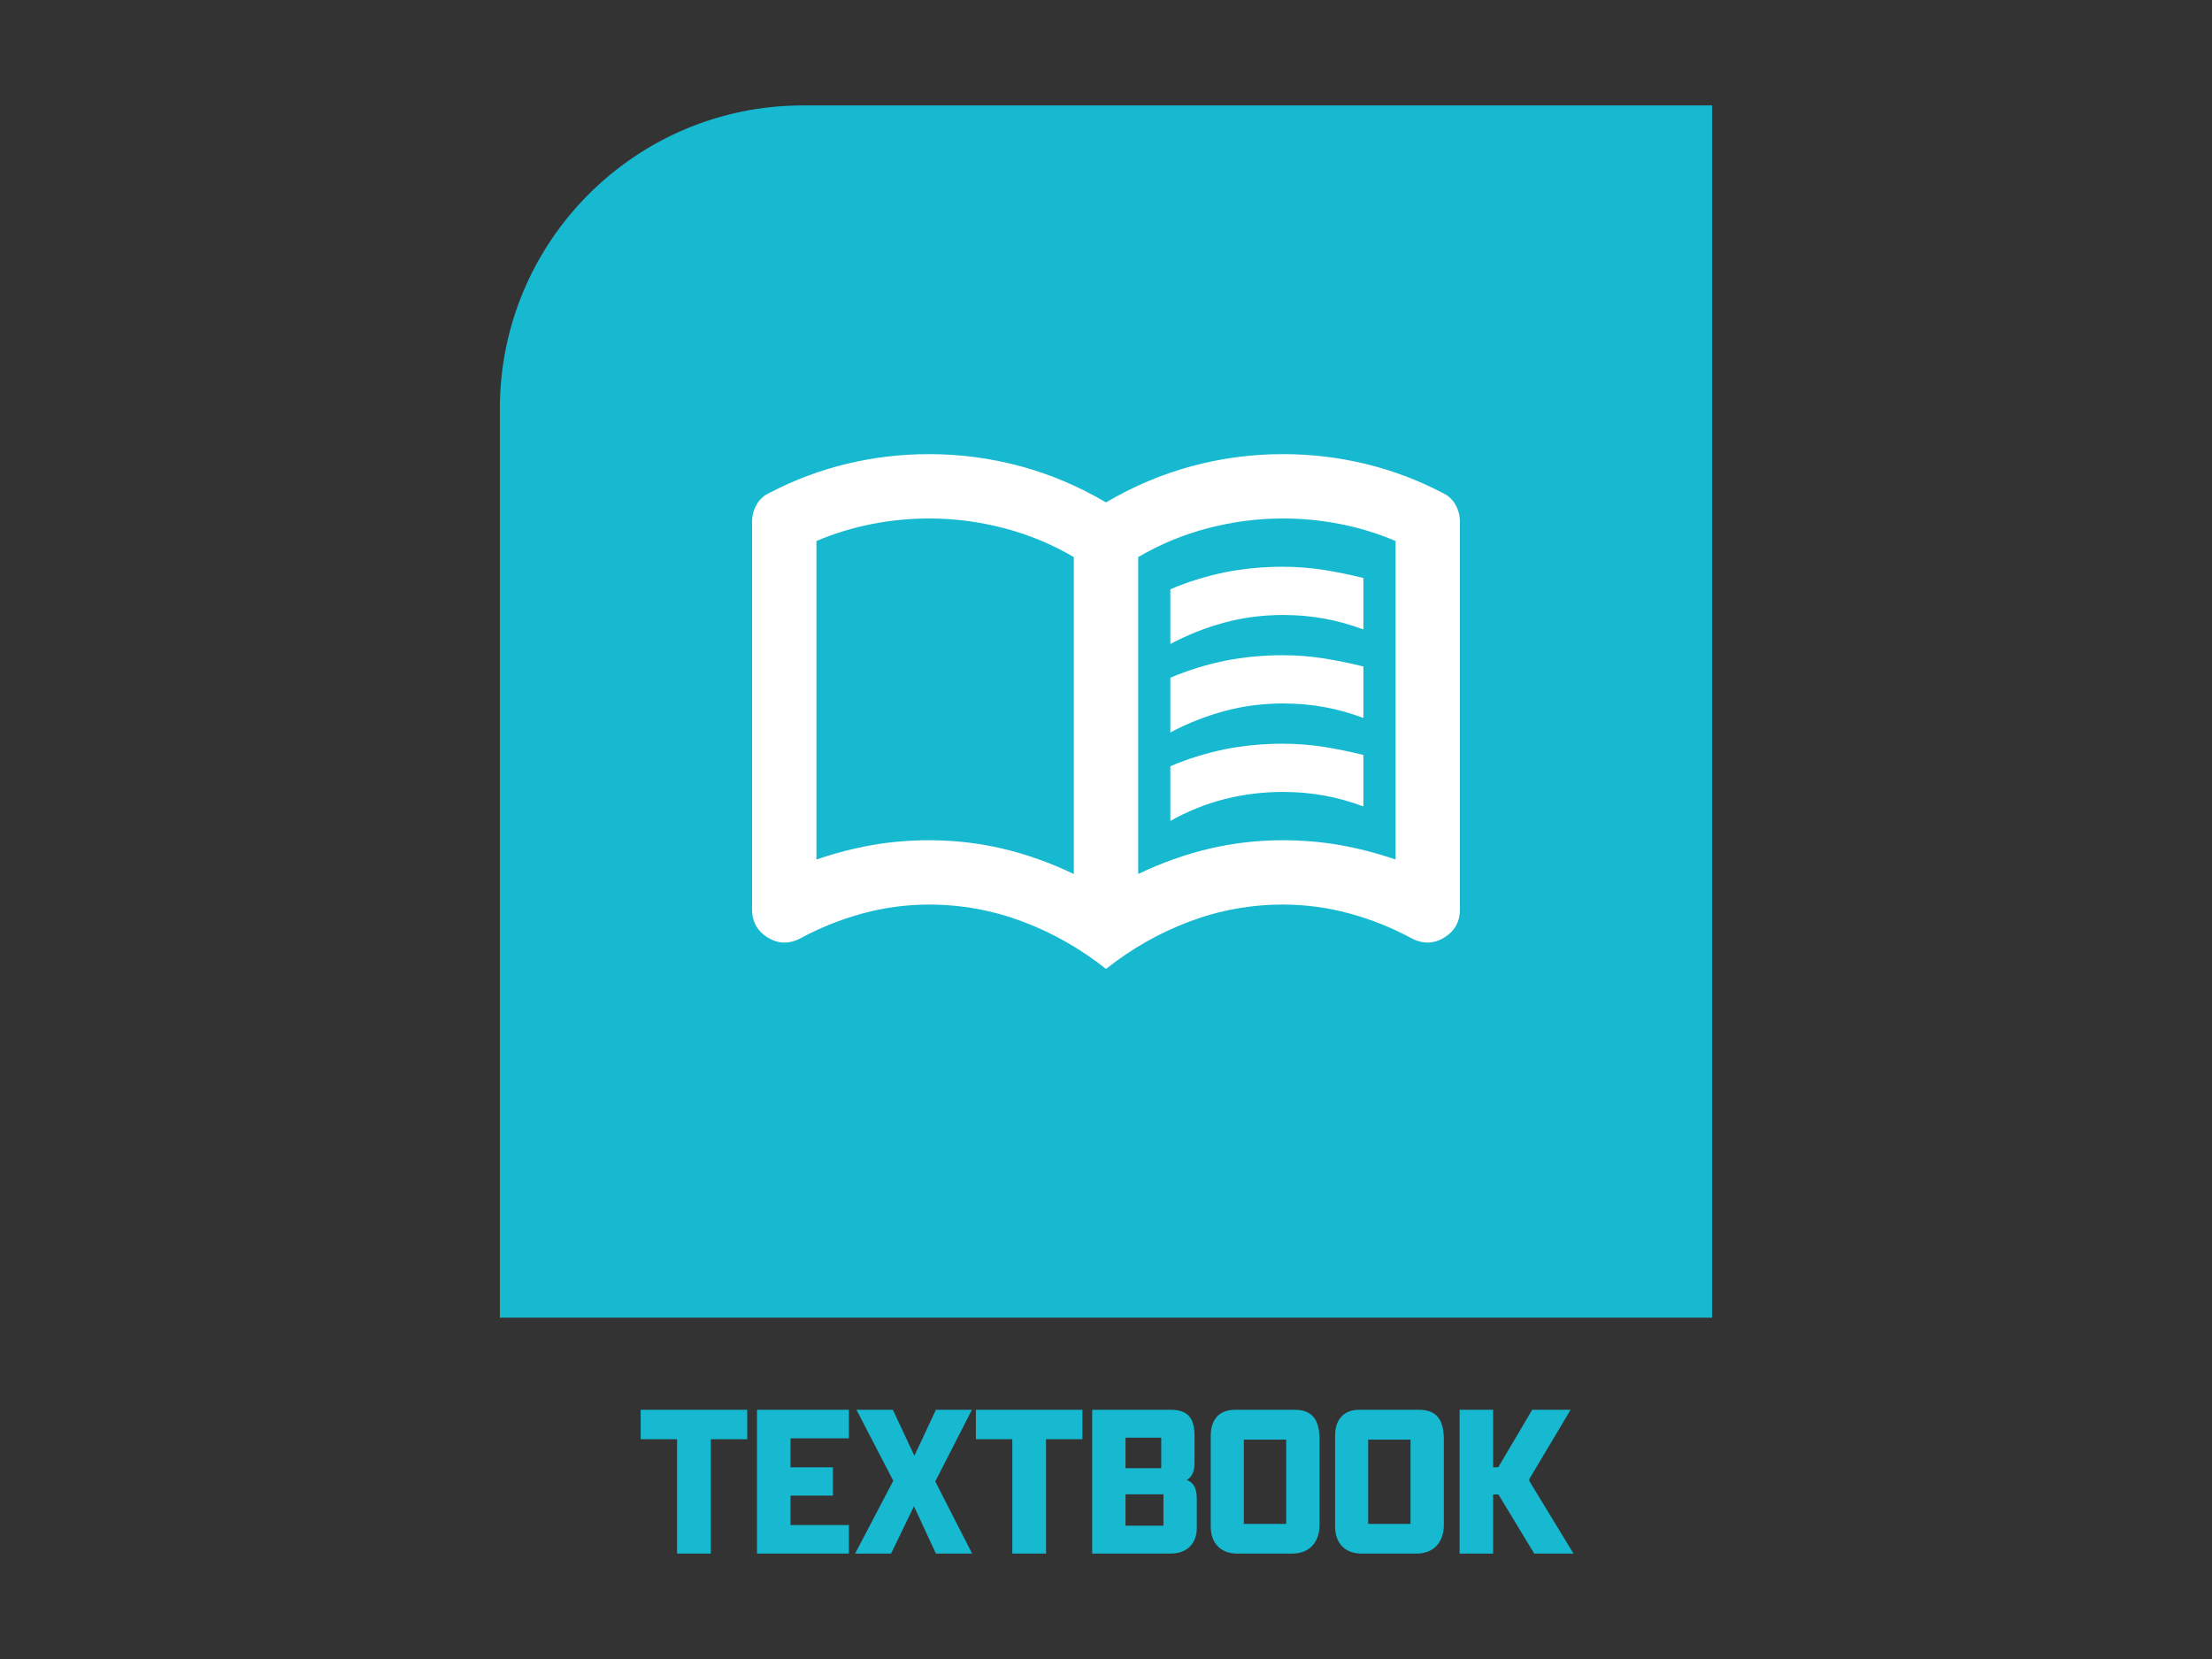
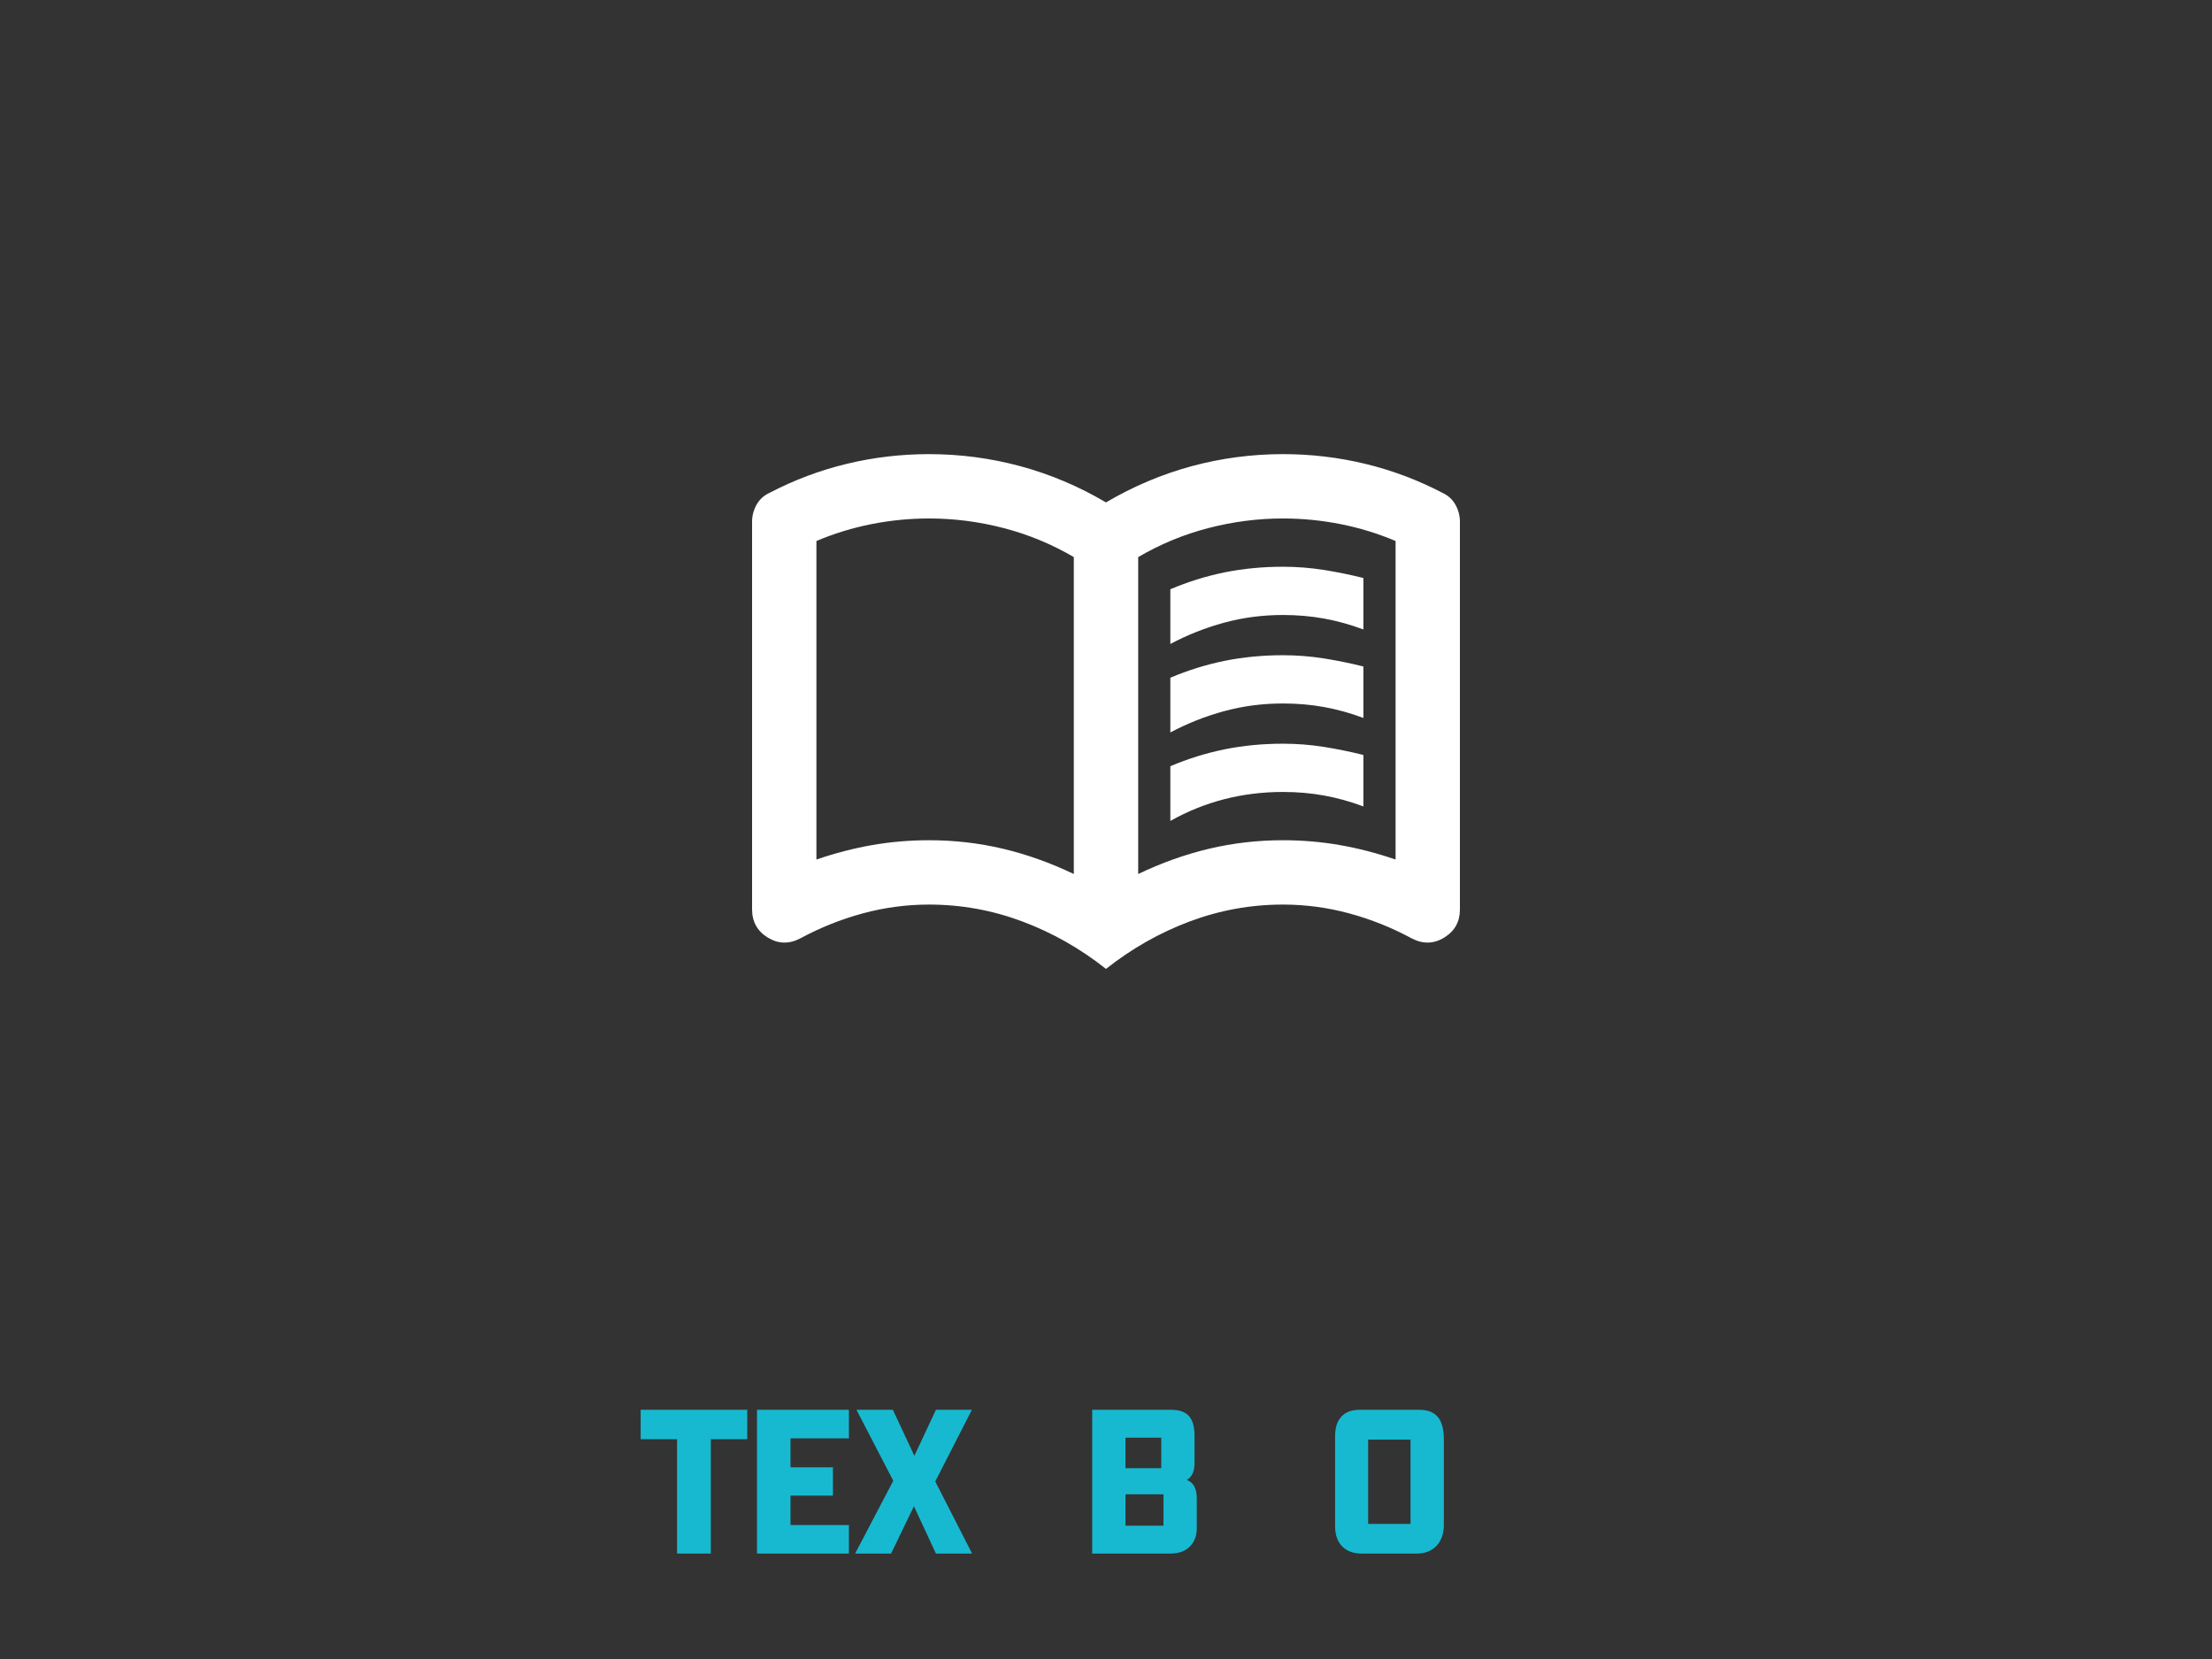
<svg xmlns="http://www.w3.org/2000/svg" clip-rule="evenodd" fill-rule="evenodd" stroke-linejoin="round" stroke-miterlimit="2" viewBox="0 0 80 60">
  <rect x="0" y="0" width="80" height="60" fill="#333333" stroke="none" />
  <g fill="#17b9d0">
-     <path d="m61.921 3.813v43.841h-43.842v-32.881c0-6.049 4.911-10.96 10.961-10.96h32.881z" />
    <path d="m24.487 56.187h1.221v-4.136h1.317v-1.064h-3.854v1.064h1.316z" fill-rule="nonzero" />
    <path d="m27.378 56.187h3.324v-1.032h-2.112v-1.064h1.534v-1.024h-1.534v-1.048h2.112v-1.032h-3.324z" fill-rule="nonzero" />
    <path d="m33.849 56.187h1.309l-1.333-2.608 1.325-2.592h-1.301l-.779 1.664-.779-1.664h-1.316l1.332 2.568-1.381 2.632h1.301l.827-1.712z" fill-rule="nonzero" />
-     <path d="m36.611 56.187h1.22v-4.136h1.317v-1.064h-3.854v1.064h1.317z" fill-rule="nonzero" />
    <path d="m43.283 55.283v-1.08c0-.352-.097-.576-.362-.68.193-.104.281-.32.281-.616v-.968c0-.6-.2-.952-.851-.952h-2.85v5.2h2.834c.667 0 .948-.448.948-.904zm-2.578-2.184v-1.104h1.293v1.104zm0 2.08v-1.136h1.373v1.136z" fill-rule="nonzero" />
-     <path d="m44.744 56.187h1.999c.634 0 .98-.44.98-1.032v-3.088c0-.68-.233-1.08-.892-1.08h-2.167c-.538 0-.876.32-.876.944v3.264c0 .68.418.992.956.992zm.241-1.072v-3.048h1.533v3.048z" fill-rule="nonzero" />
    <path d="m49.24 56.187h1.999c.635 0 .98-.44.98-1.032v-3.088c0-.68-.233-1.08-.891-1.08h-2.168c-.538 0-.875.32-.875.944v3.264c0 .68.417.992.955.992zm.241-1.072v-3.048h1.533v3.048z" fill-rule="nonzero" />
-     <path d="m54.001 56.187v-2.136h.193l1.293 2.136h1.421l-1.598-2.624v-.072l1.493-2.504h-1.389l-1.228 2.08h-.185v-2.08h-1.212v5.2z" fill-rule="nonzero" />
  </g>
  <path d="m42.327 23.29v-1.979c.64-.271 1.295-.475 1.964-.611.669-.135 1.372-.203 2.109-.203.504 0 .999.039 1.484.116.484.078.96.175 1.425.291v1.862c-.465-.175-.936-.306-1.411-.393s-.974-.131-1.498-.131c-.737 0-1.445.092-2.124.277-.678.184-1.328.441-1.949.771zm0 6.4v-1.979c.64-.271 1.295-.475 1.964-.611.669-.135 1.372-.203 2.109-.203.504 0 .999.039 1.484.116.484.078.96.175 1.425.291v1.862c-.465-.175-.936-.306-1.411-.393s-.974-.131-1.498-.131c-.737 0-1.445.088-2.124.262-.678.175-1.328.436-1.949.786zm0-3.2v-1.979c.64-.271 1.295-.475 1.964-.611.669-.135 1.372-.203 2.109-.203.504 0 .999.039 1.484.116.484.078.96.175 1.425.291v1.862c-.465-.175-.936-.306-1.411-.393s-.974-.131-1.498-.131c-.737 0-1.445.092-2.124.277-.678.184-1.328.441-1.949.771zm-8.727 3.898c.912 0 1.799.102 2.662.305.863.204 1.721.509 2.574.917v-11.462c-.795-.466-1.638-.815-2.531-1.048-.892-.232-1.793-.349-2.705-.349-.698 0-1.392.068-2.08.204s-1.353.339-1.993.611v11.52c.679-.233 1.353-.407 2.022-.524.669-.116 1.353-.174 2.051-.174zm7.564 1.222c.853-.408 1.711-.713 2.574-.917.863-.203 1.75-.305 2.662-.305.698 0 1.382.058 2.051.174.669.117 1.343.291 2.022.524v-11.52c-.64-.272-1.305-.475-1.993-.611s-1.382-.204-2.08-.204c-.912 0-1.813.117-2.705.349-.893.233-1.736.582-2.531 1.048zm-1.164 3.432c-.931-.737-1.939-1.309-3.025-1.716-1.087-.407-2.211-.611-3.375-.611-.815 0-1.615.107-2.4.32s-1.537.514-2.255.902c-.407.213-.8.203-1.178-.029-.378-.233-.567-.572-.567-1.018v-14.022c0-.214.053-.417.16-.611s.267-.34.48-.437c.892-.465 1.823-.814 2.793-1.047.969-.233 1.959-.349 2.967-.349 1.125 0 2.225.146 3.302.436 1.076.291 2.109.728 3.098 1.31.989-.582 2.022-1.019 3.098-1.31 1.077-.29 2.177-.436 3.302-.436 1.008 0 1.998.116 2.967.349.97.233 1.901.582 2.793 1.047.213.097.373.243.48.437s.16.397.16.611v14.022c0 .446-.189.785-.567 1.018-.378.232-.771.242-1.178.029-.718-.388-1.47-.689-2.255-.902s-1.585-.32-2.4-.32c-1.164 0-2.288.204-3.375.611-1.086.407-2.094.979-3.025 1.716z" fill="#fff" fill-rule="nonzero" />
-   <path d="m0 0h80v60h-80z" fill="none" />
</svg>